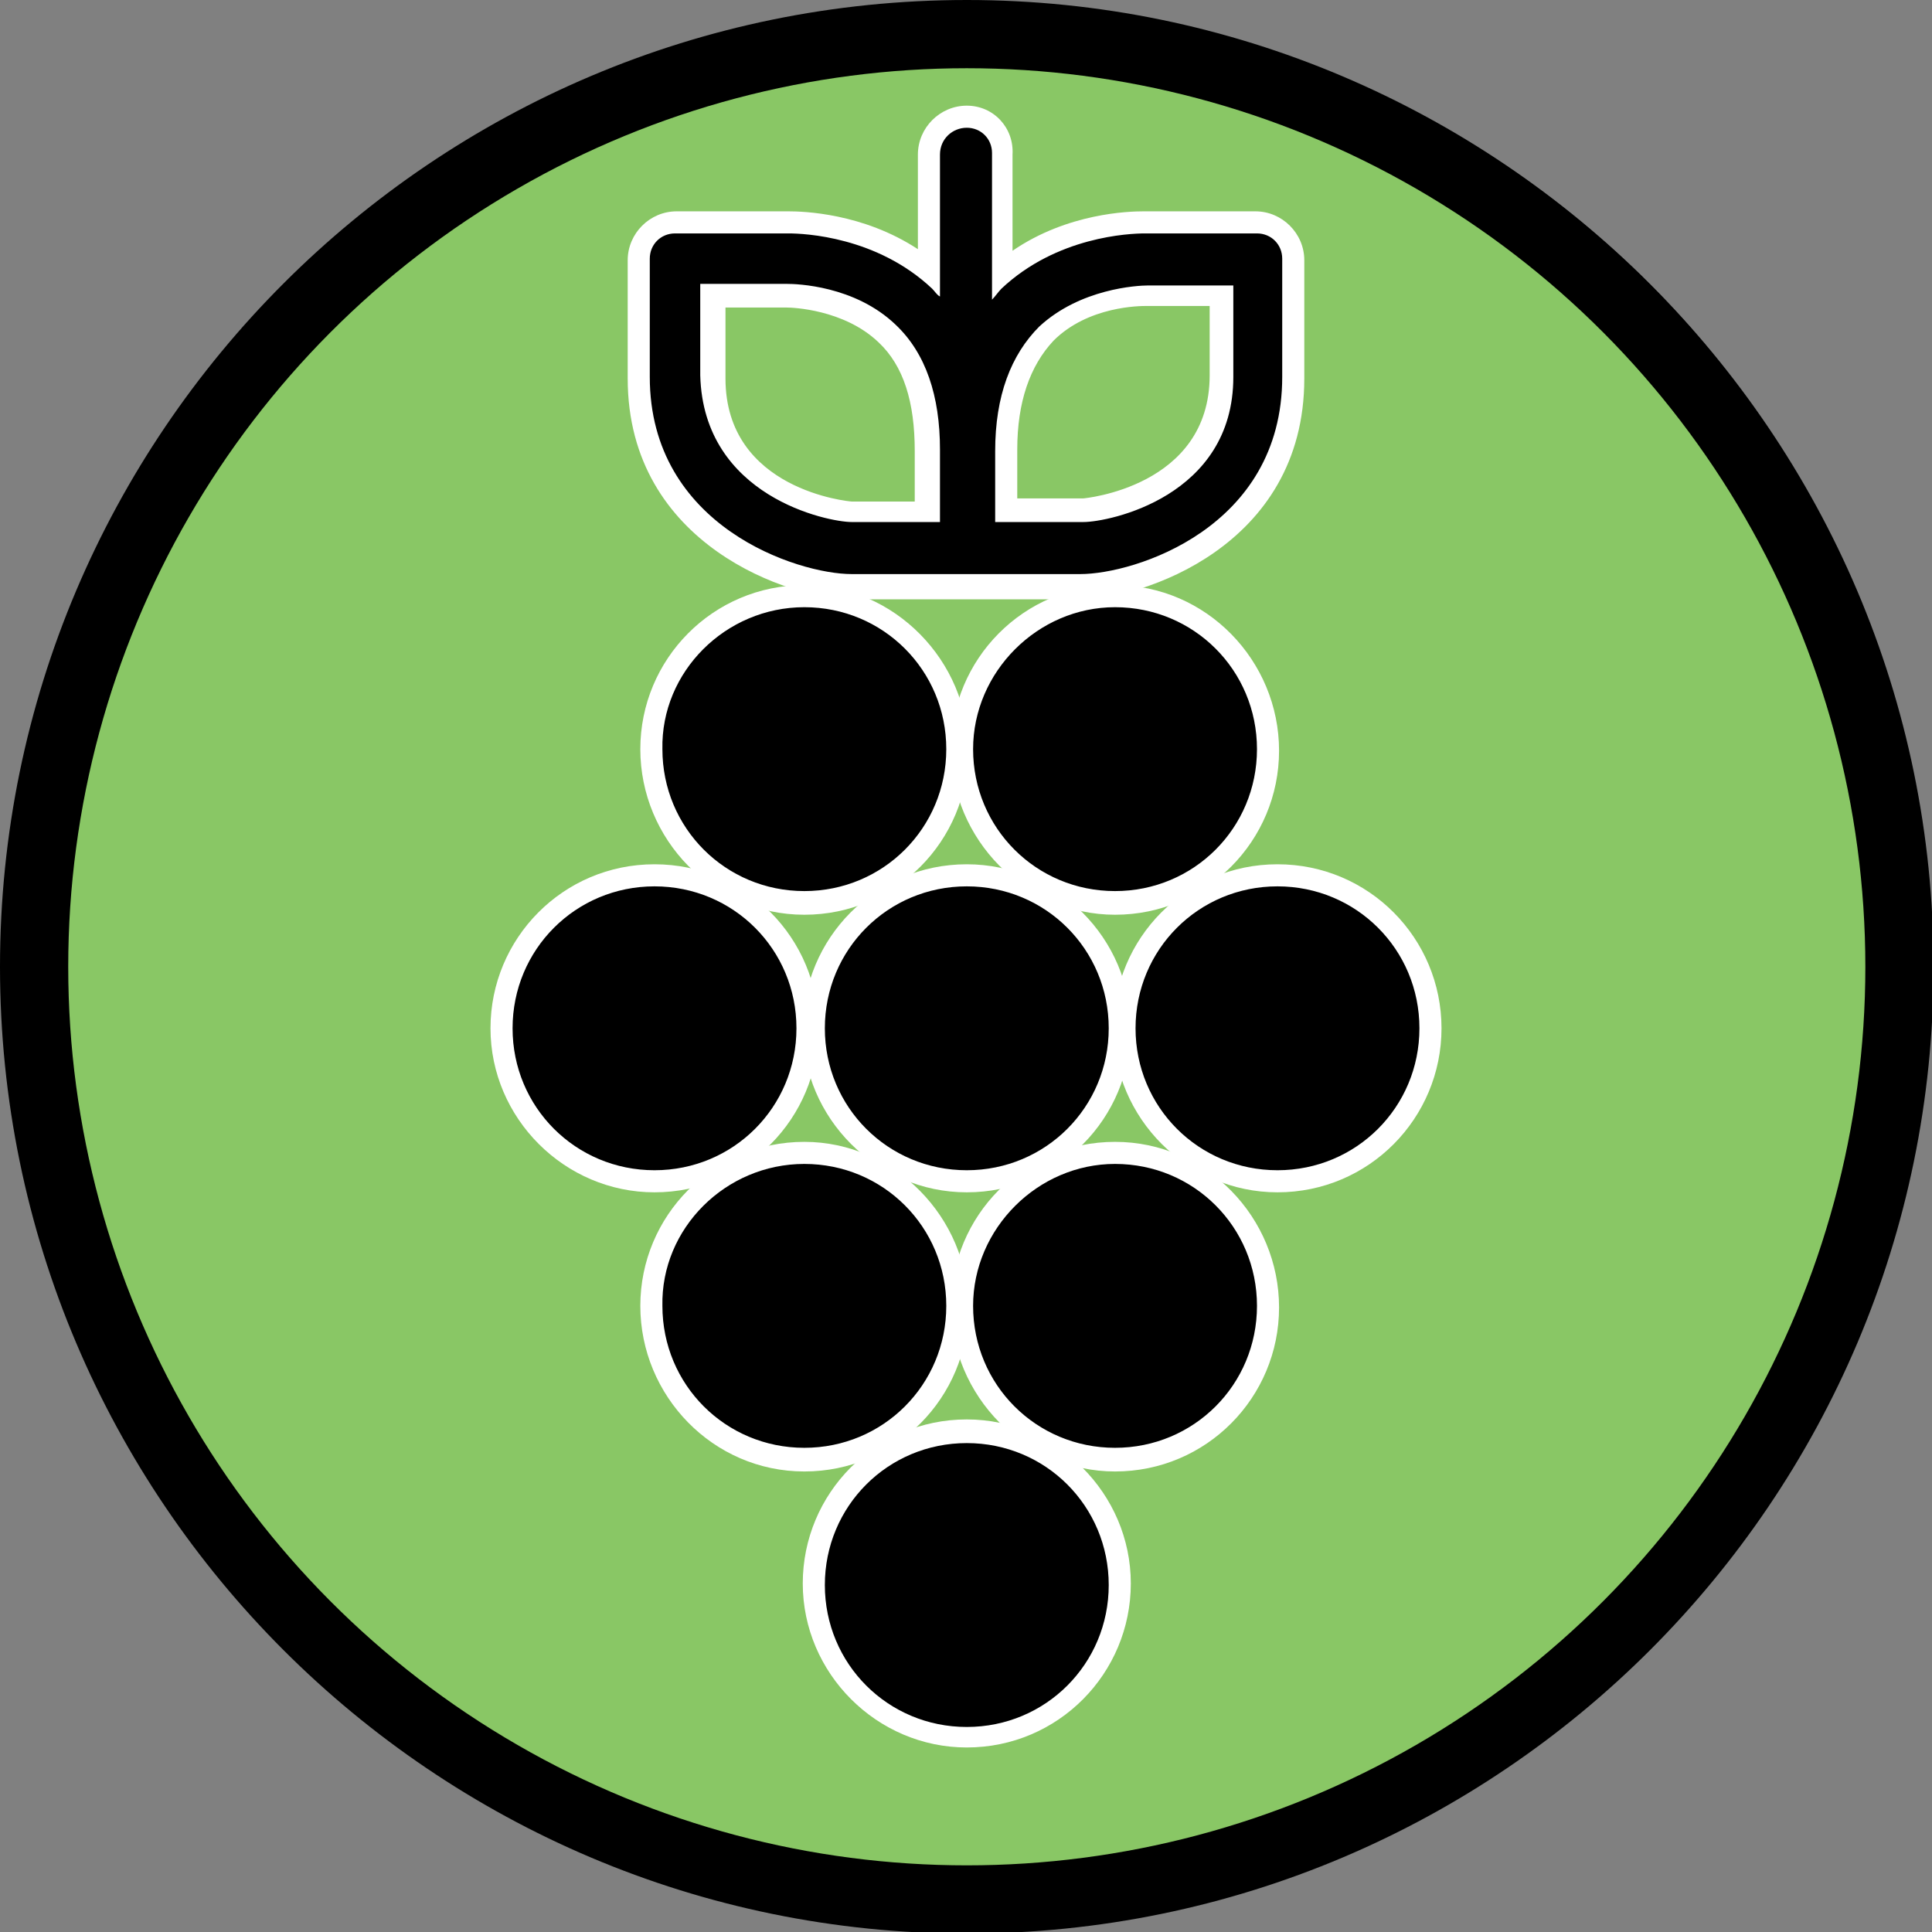
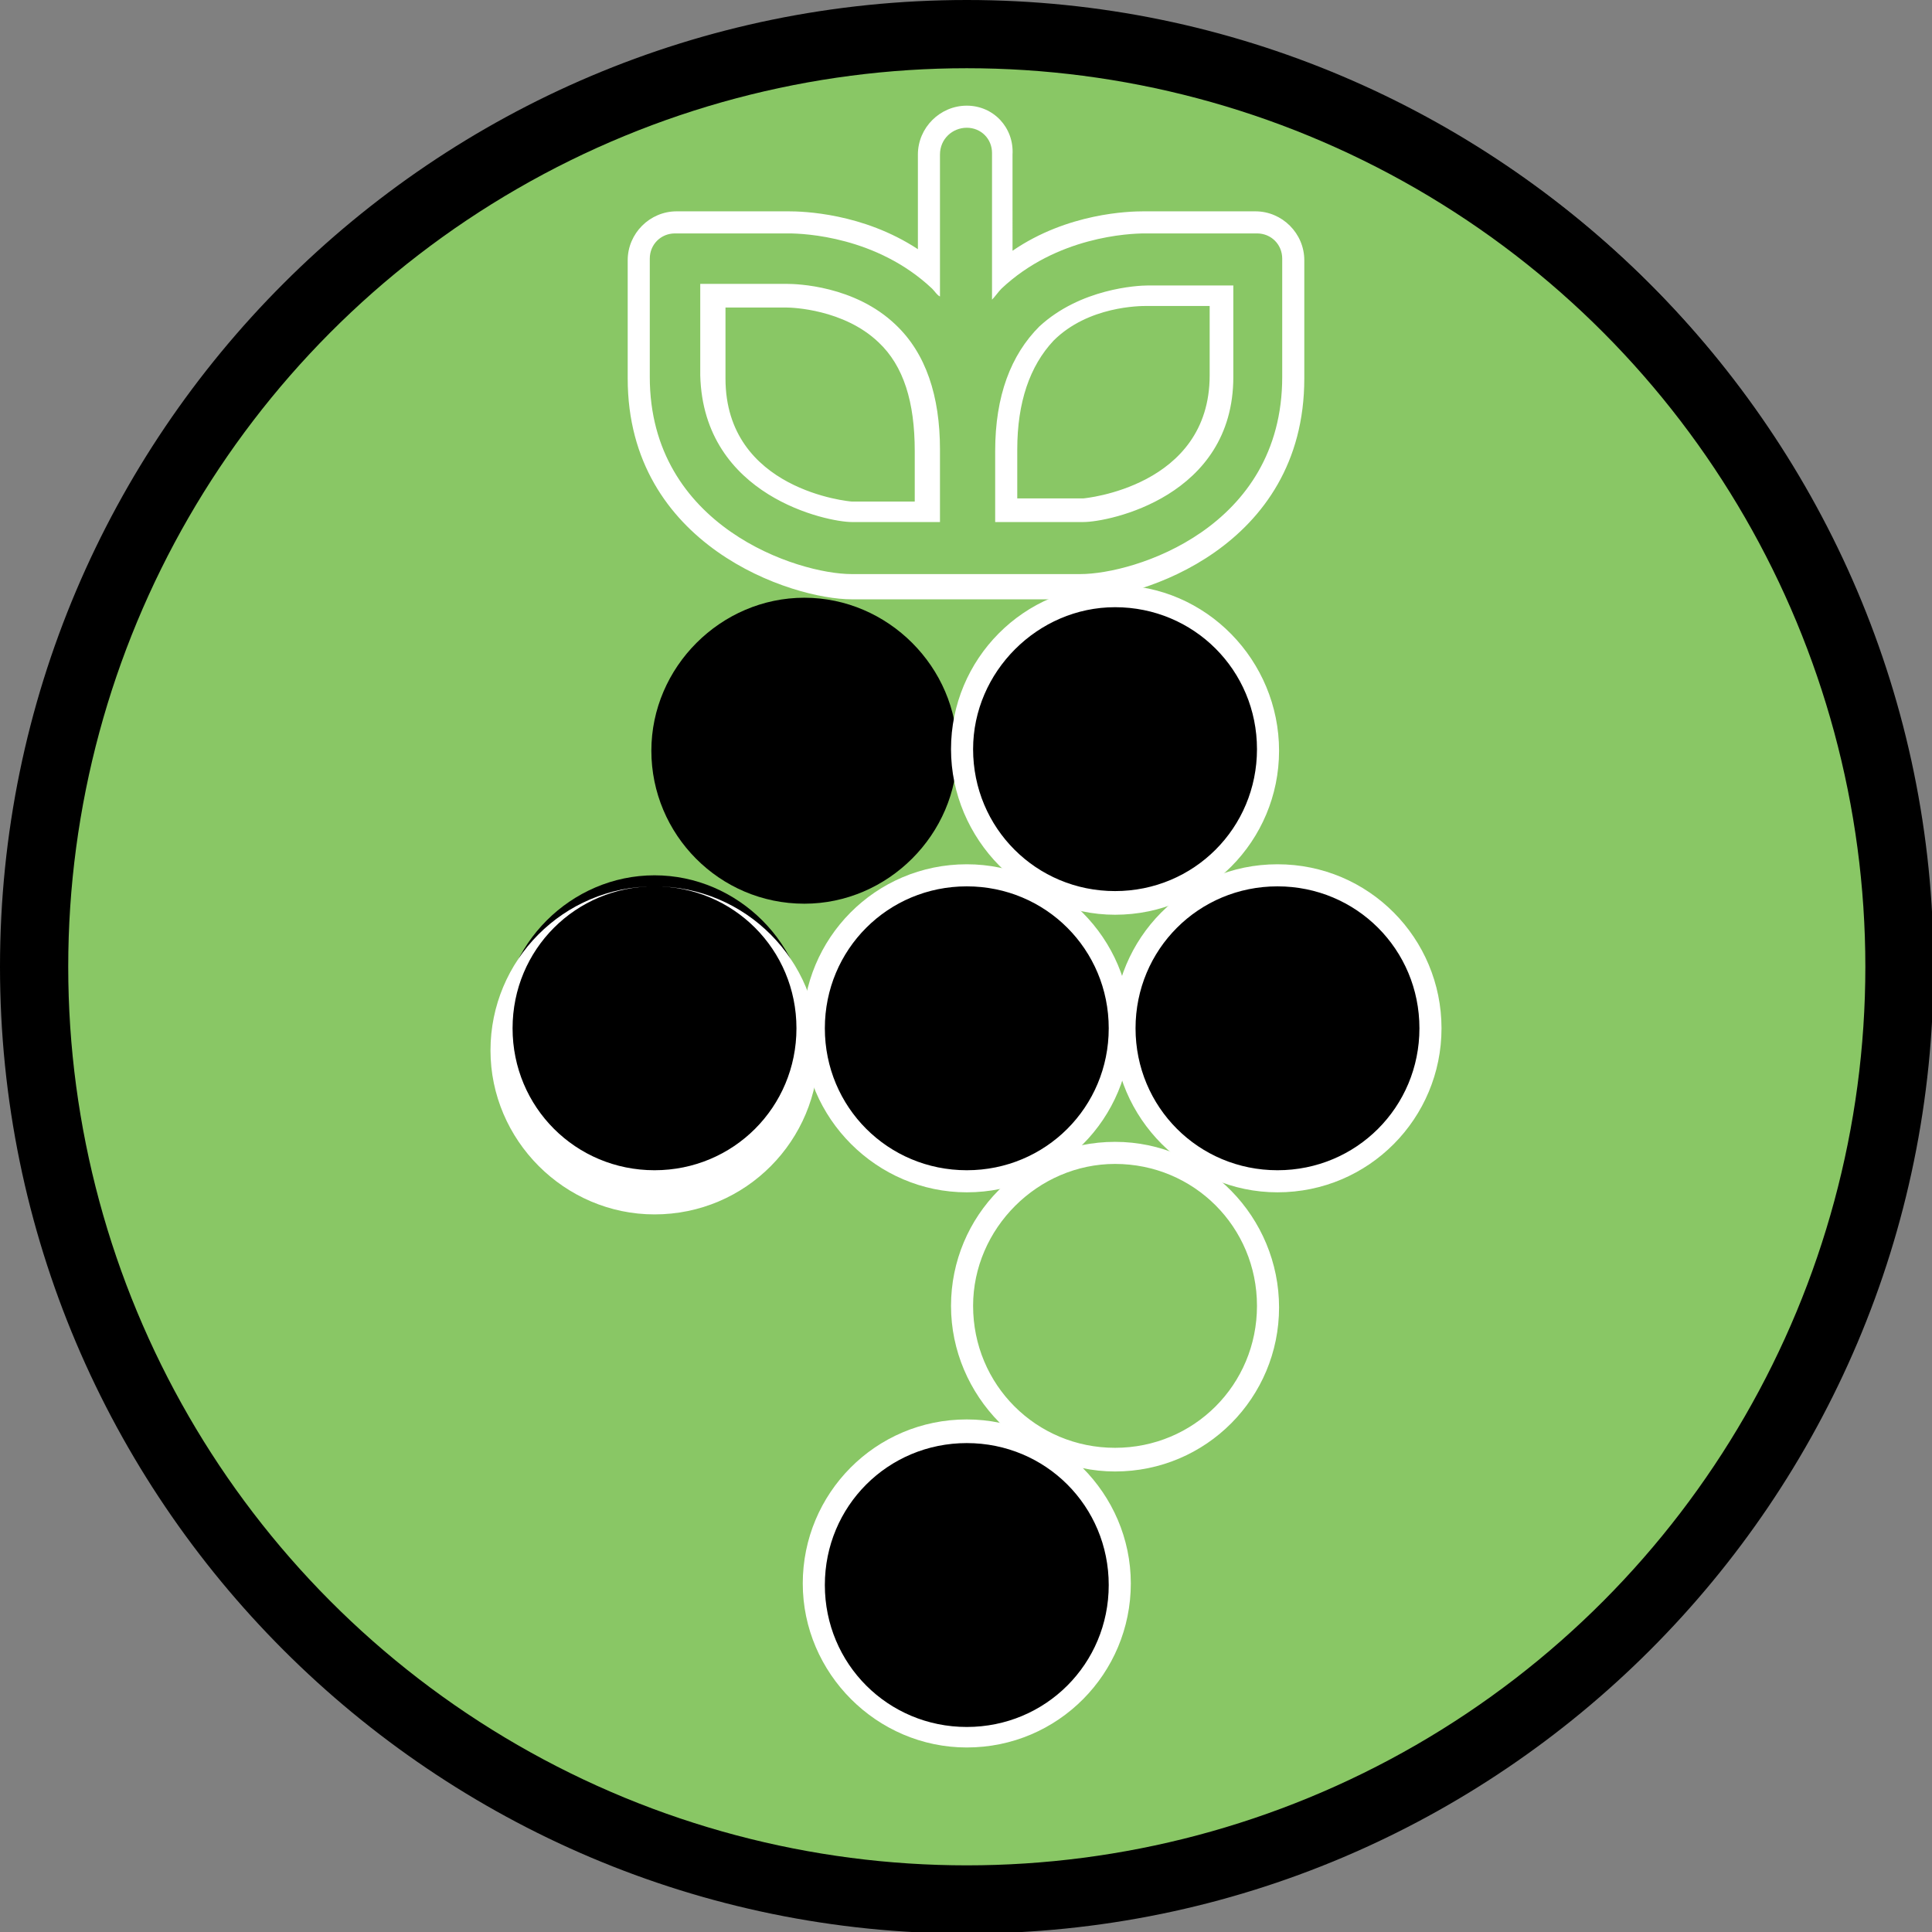
<svg xmlns="http://www.w3.org/2000/svg" id="Layer_1" viewBox="0 0 122.5 122.5">
  <rect x="0" y="0" width="122.5" height="122.5" fill="#808080" stroke="none" />
  <style>.st0{fill:#89c765}.st1{fill:#fff}.st2{fill:none;stroke:#000;stroke-width:4.252;stroke-miterlimit:10}</style>
  <path class="st0" d="M61.3 121.5c-33.2 0-60.2-27-60.2-60.2s27-60.2 60.2-60.2 60.2 27 60.2 60.2-27 60.2-60.2 60.2z" />
  <path d="M61.3 2.1c32.7 0 59.1 26.5 59.1 59.1s-26.5 59.1-59.1 59.1c-32.7 0-59.1-26.5-59.1-59.1S28.6 2.1 61.3 2.1m0-2.1C27.5 0 0 27.5 0 61.3s27.5 61.3 61.3 61.3 61.3-27.5 61.3-61.3S95 0 61.3 0z" />
  <g>
    <path d="M41.5 74.9c-5.4 0-9.7-4.4-9.7-9.7s4.4-9.7 9.7-9.7 9.7 4.4 9.7 9.7-4.3 9.7-9.7 9.7z" />
-     <path class="st1" d="M41.5 56.2c5 0 9 4 9 9s-4 9-9 9-9-4-9-9 4-9 9-9m0-1.4c-5.8 0-10.4 4.7-10.4 10.4s4.7 10.4 10.4 10.4c5.8 0 10.4-4.7 10.4-10.4s-4.6-10.4-10.4-10.4z" />
+     <path class="st1" d="M41.5 56.2c5 0 9 4 9 9s-4 9-9 9-9-4-9-9 4-9 9-9c-5.8 0-10.4 4.7-10.4 10.4s4.7 10.4 10.4 10.4c5.8 0 10.4-4.7 10.4-10.4s-4.6-10.4-10.4-10.4z" />
    <path d="M61.3 110.2c-5.4 0-9.7-4.4-9.7-9.7s4.4-9.7 9.7-9.7 9.7 4.4 9.7 9.7-4.4 9.7-9.7 9.7z" />
    <path class="st1" d="M61.3 91.5c5 0 9 4 9 9s-4 9-9 9-9-4-9-9 4-9 9-9m0-1.5c-5.8 0-10.4 4.7-10.4 10.4s4.7 10.4 10.4 10.4c5.8 0 10.4-4.7 10.4-10.4S67 90 61.3 90z" />
    <path d="M61.3 74.9c-5.4 0-9.7-4.4-9.7-9.7s4.4-9.7 9.7-9.7 9.7 4.4 9.7 9.7-4.4 9.7-9.7 9.7z" />
    <path class="st1" d="M61.3 56.2c5 0 9 4 9 9s-4 9-9 9-9-4-9-9 4-9 9-9m0-1.4c-5.8 0-10.4 4.7-10.4 10.4s4.7 10.4 10.4 10.4c5.8 0 10.4-4.7 10.4-10.4S67 54.8 61.3 54.8z" />
    <path d="M81 74.9c-5.4 0-9.7-4.4-9.7-9.7s4.4-9.7 9.7-9.7 9.7 4.4 9.7 9.7-4.3 9.7-9.7 9.7z" />
    <path class="st1" d="M81 56.2c5 0 9 4 9 9s-4 9-9 9-9-4-9-9 4-9 9-9m0-1.4c-5.8 0-10.4 4.7-10.4 10.4S75.3 75.6 81 75.6c5.8 0 10.4-4.7 10.4-10.4S86.8 54.8 81 54.8z" />
-     <path d="M51 92.6c-5.4 0-9.7-4.4-9.7-9.7 0-5.4 4.4-9.7 9.7-9.7s9.7 4.4 9.7 9.7c0 5.3-4.4 9.7-9.7 9.7z" />
-     <path class="st1" d="M51 73.8c5 0 9 4 9 9s-4 9-9 9-9-4-9-9c-.1-4.9 4-9 9-9m0-1.4c-5.8 0-10.4 4.7-10.4 10.4S45.2 93.3 51 93.3c5.8 0 10.4-4.7 10.4-10.4S56.7 72.4 51 72.4z" />
    <g>
      <path d="M51 57.3c-5.4 0-9.7-4.4-9.7-9.7s4.4-9.7 9.7-9.7 9.7 4.4 9.7 9.7-4.4 9.7-9.7 9.7z" />
-       <path class="st1" d="M51 38.5c5 0 9 4 9 9s-4 9-9 9-9-4-9-9c-.1-4.9 4-9 9-9m0-1.4c-5.8 0-10.4 4.7-10.4 10.4S45.2 58 51 58c5.8 0 10.4-4.7 10.4-10.4S56.7 37.1 51 37.1z" />
    </g>
    <g>
-       <path d="M70.7 92.6c-5.4 0-9.7-4.4-9.7-9.7 0-5.4 4.4-9.7 9.7-9.7s9.7 4.4 9.7 9.7c.1 5.3-4.3 9.7-9.7 9.7z" />
      <path class="st1" d="M70.7 73.8c5 0 9 4 9 9s-4 9-9 9-9-4-9-9c0-4.9 4.1-9 9-9m0-1.4c-5.8 0-10.4 4.7-10.4 10.4S65 93.3 70.7 93.3c5.8 0 10.4-4.7 10.4-10.4s-4.6-10.5-10.4-10.5z" />
    </g>
    <g>
      <path d="M70.7 57.3c-5.4 0-9.7-4.4-9.7-9.7s4.4-9.7 9.7-9.7 9.7 4.4 9.7 9.7-4.3 9.7-9.7 9.7z" />
      <path class="st1" d="M70.7 38.5c5 0 9 4 9 9s-4 9-9 9-9-4-9-9c0-4.9 4.1-9 9-9m0-1.4c-5.8 0-10.4 4.7-10.4 10.4S65 58 70.7 58c5.8 0 10.4-4.7 10.4-10.4s-4.6-10.5-10.4-10.5z" />
    </g>
    <g>
-       <path d="M54 37.1c-3.6 0-13.5-3.1-13.5-13.2v-7.5c0-1.3 1.1-2.4 2.4-2.4h7.2c.9 0 5.3.2 8.9 3.1V9.8c0-1.3 1.1-2.4 2.4-2.4s2.4 1.1 2.4 2.4v7.5c3.6-3.1 8.1-3.2 9-3.2H79.9c1.3 0 2.4 1.1 2.4 2.4V24c0 10.1-9.9 13.2-13.5 13.2H54zm14.6-4.7c1.4 0 8.8-1.5 8.8-8.5v-5.1h-4.7c-.4 0-3.9.1-6.4 2.4-1.7 1.6-2.6 4.1-2.6 7.4v3.9h4.9zm-23.3-8.5c0 7 7.3 8.5 8.8 8.5H59v-3.9c0-3.2-.9-5.7-2.6-7.4-2.4-2.4-6-2.4-6.4-2.4V18v.7h-4.7v5.2z" />
      <path class="st1" d="M61.3 8.1c.9 0 1.6.7 1.6 1.6V19c.2-.2.4-.5.6-.7 3.5-3.3 8.1-3.5 9.1-3.5H79.7c.9 0 1.6.7 1.6 1.6v7.5c0 9.6-9.4 12.5-12.8 12.5h-7.2-.1H54c-3.4 0-12.8-3-12.8-12.5v-7.5c0-.9.7-1.6 1.6-1.6H50c1 0 5.6.2 9.1 3.5.2.2.3.4.5.5v-9c0-1 .8-1.7 1.7-1.7m1.8 25h5.6c1.6 0 9.5-1.6 9.5-9.2v-5.8h-5.3-.1c-.7 0-4.3.2-6.9 2.6-1.8 1.8-2.8 4.4-2.8 7.9v4.5m-9.1 0h5.6v-4.6c0-3.4-.9-6.1-2.8-7.9-2.6-2.5-6.3-2.6-6.9-2.6h-5.5v5.8c.2 7.7 8.1 9.3 9.6 9.3m7.3-26.4c-1.7 0-3.1 1.4-3.1 3.1v6c-3.5-2.3-7.3-2.4-8.2-2.4H42.9c-1.7 0-3.1 1.4-3.1 3.1V24c0 10.6 10.4 14 14.2 14h14.5c3.8 0 14.2-3.3 14.2-14v-7.5c0-1.7-1.4-3.1-3.1-3.1h-6.9-.2c-.9 0-4.8.1-8.3 2.5V9.8c.1-1.7-1.2-3.1-2.9-3.1zM46 19.5h3.9c.3 0 3.6.1 5.8 2.2 1.6 1.5 2.3 3.8 2.3 6.9v3.2h-4c-.1 0-8-.7-8-7.8v-4.5zm18.5 12.2v-3.2c0-3 .8-5.3 2.3-6.9 2.2-2.2 5.5-2.2 5.9-2.2h4v4.4c0 7.1-8 7.8-8 7.8h-4.2v.1z" />
    </g>
  </g>
  <circle class="st2" cx="61.3" cy="61.3" r="59.1" />
</svg>